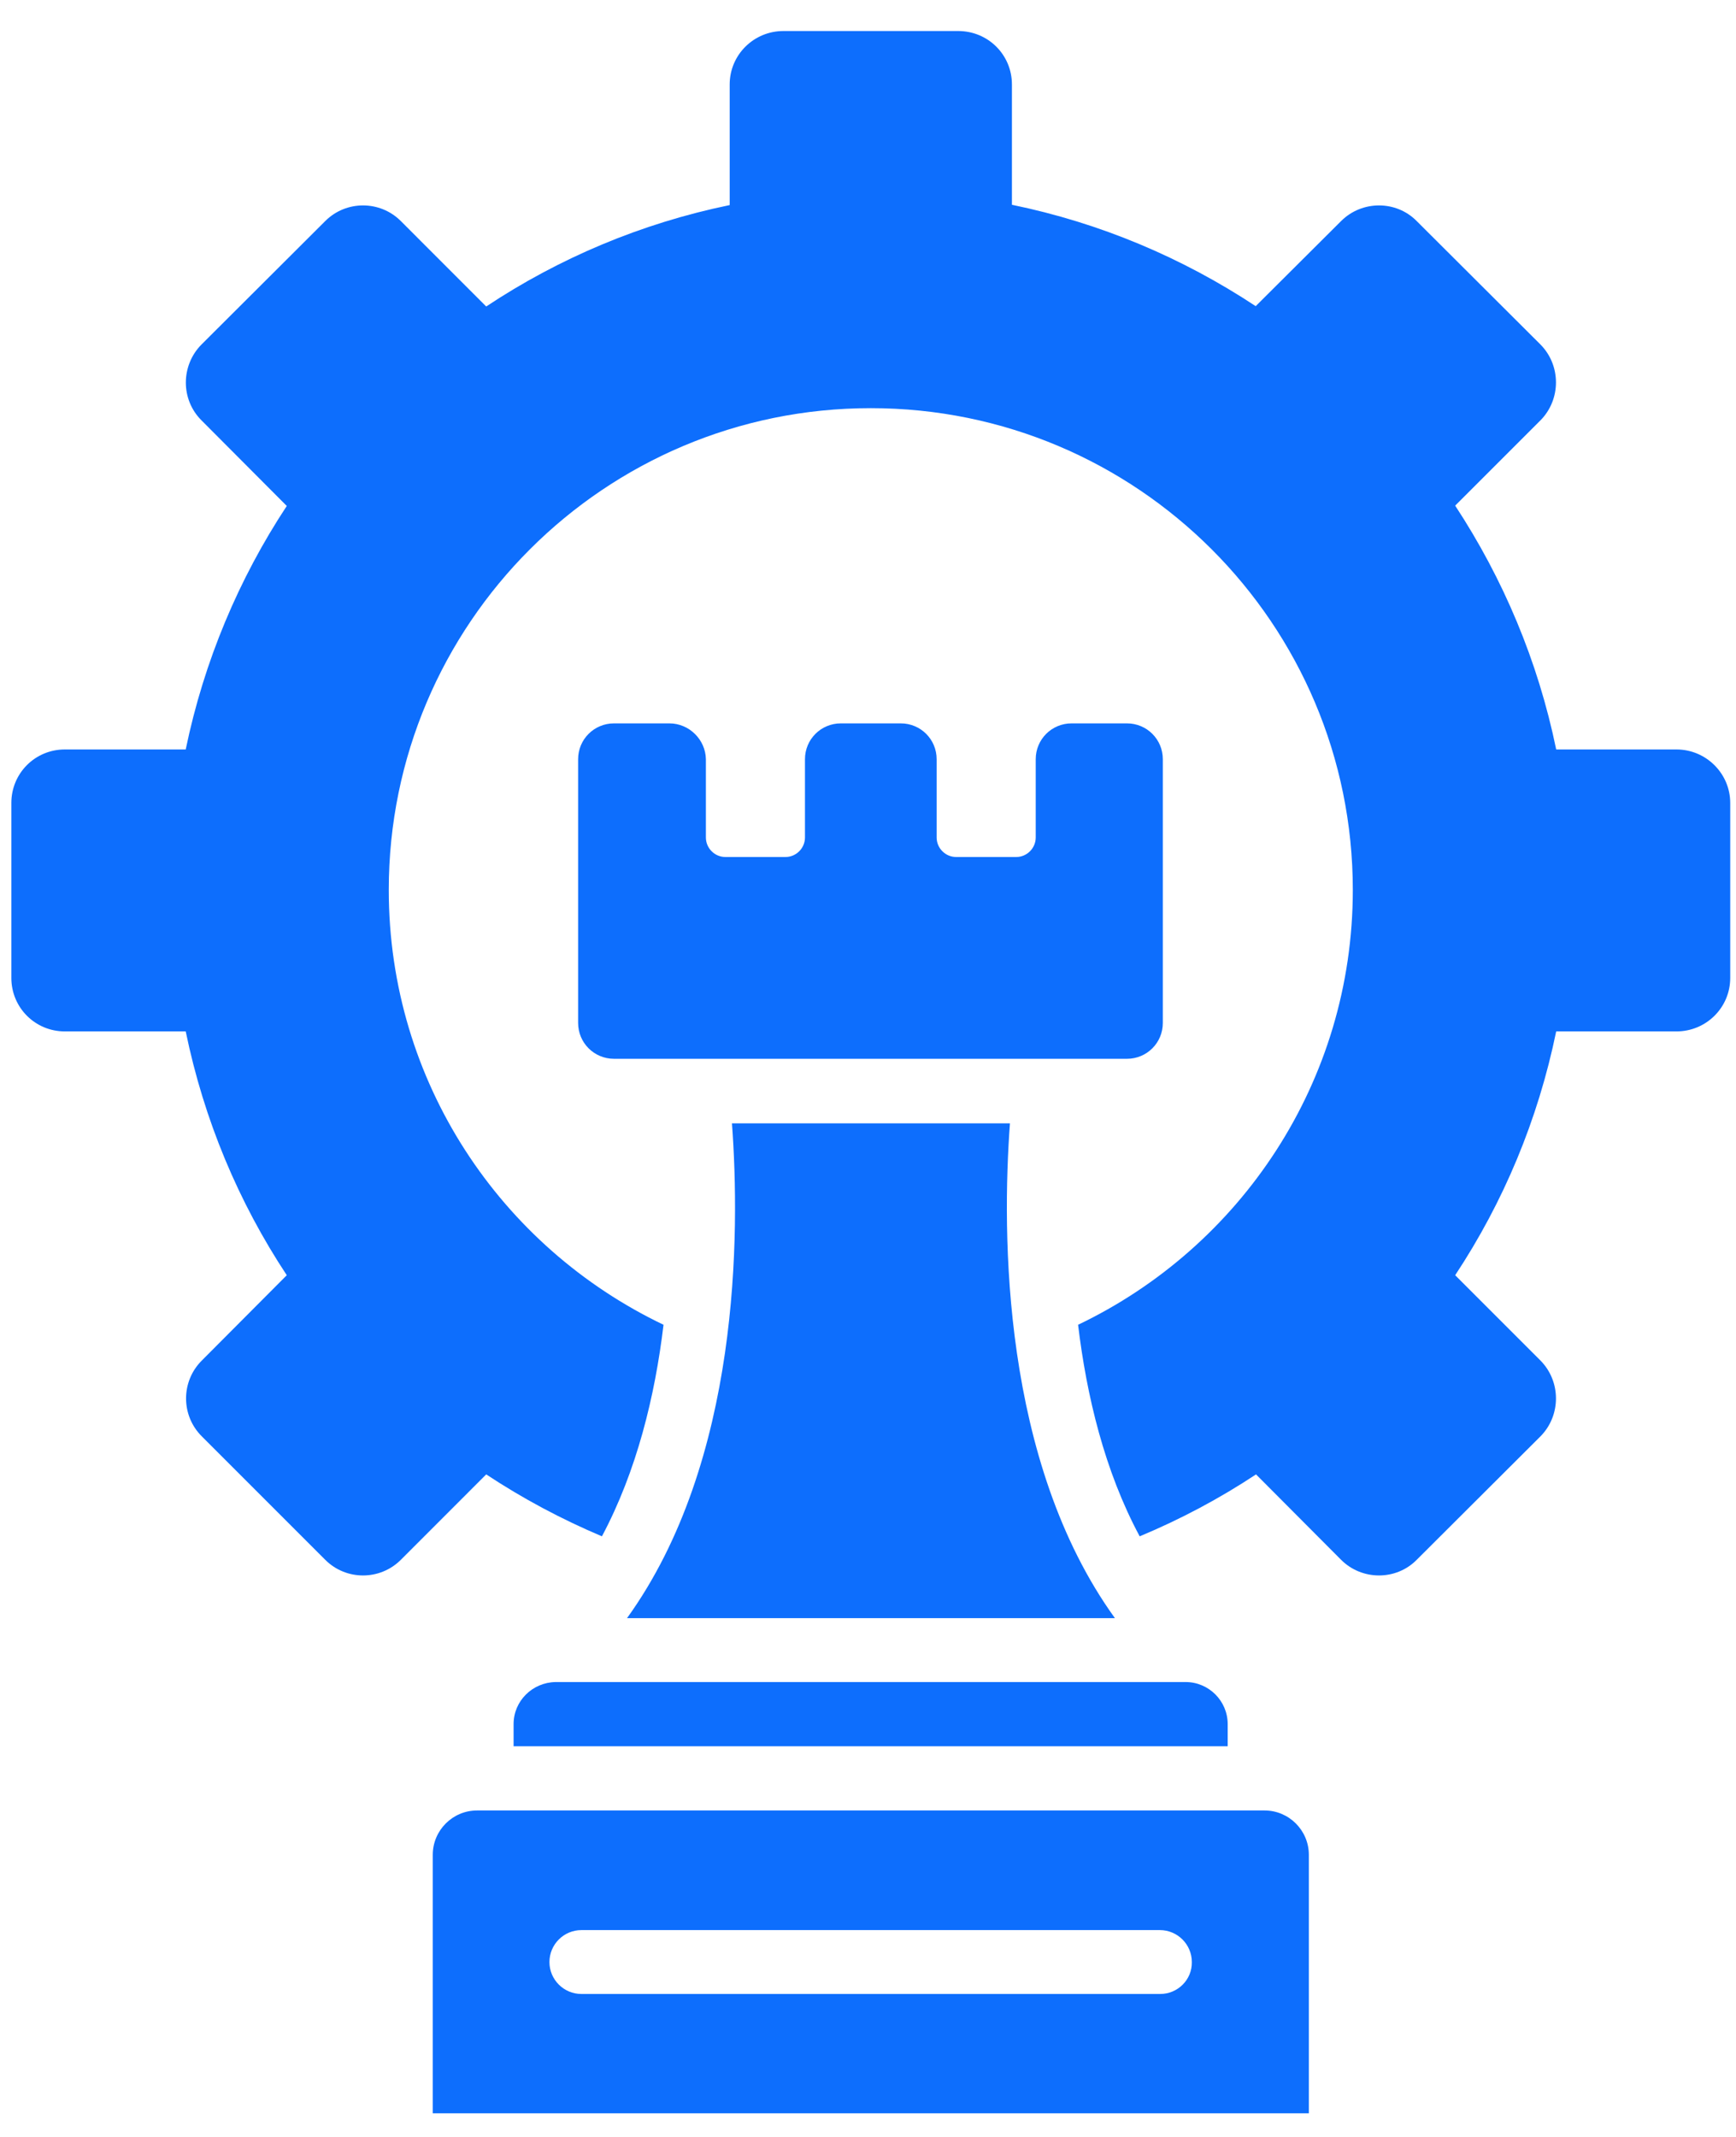
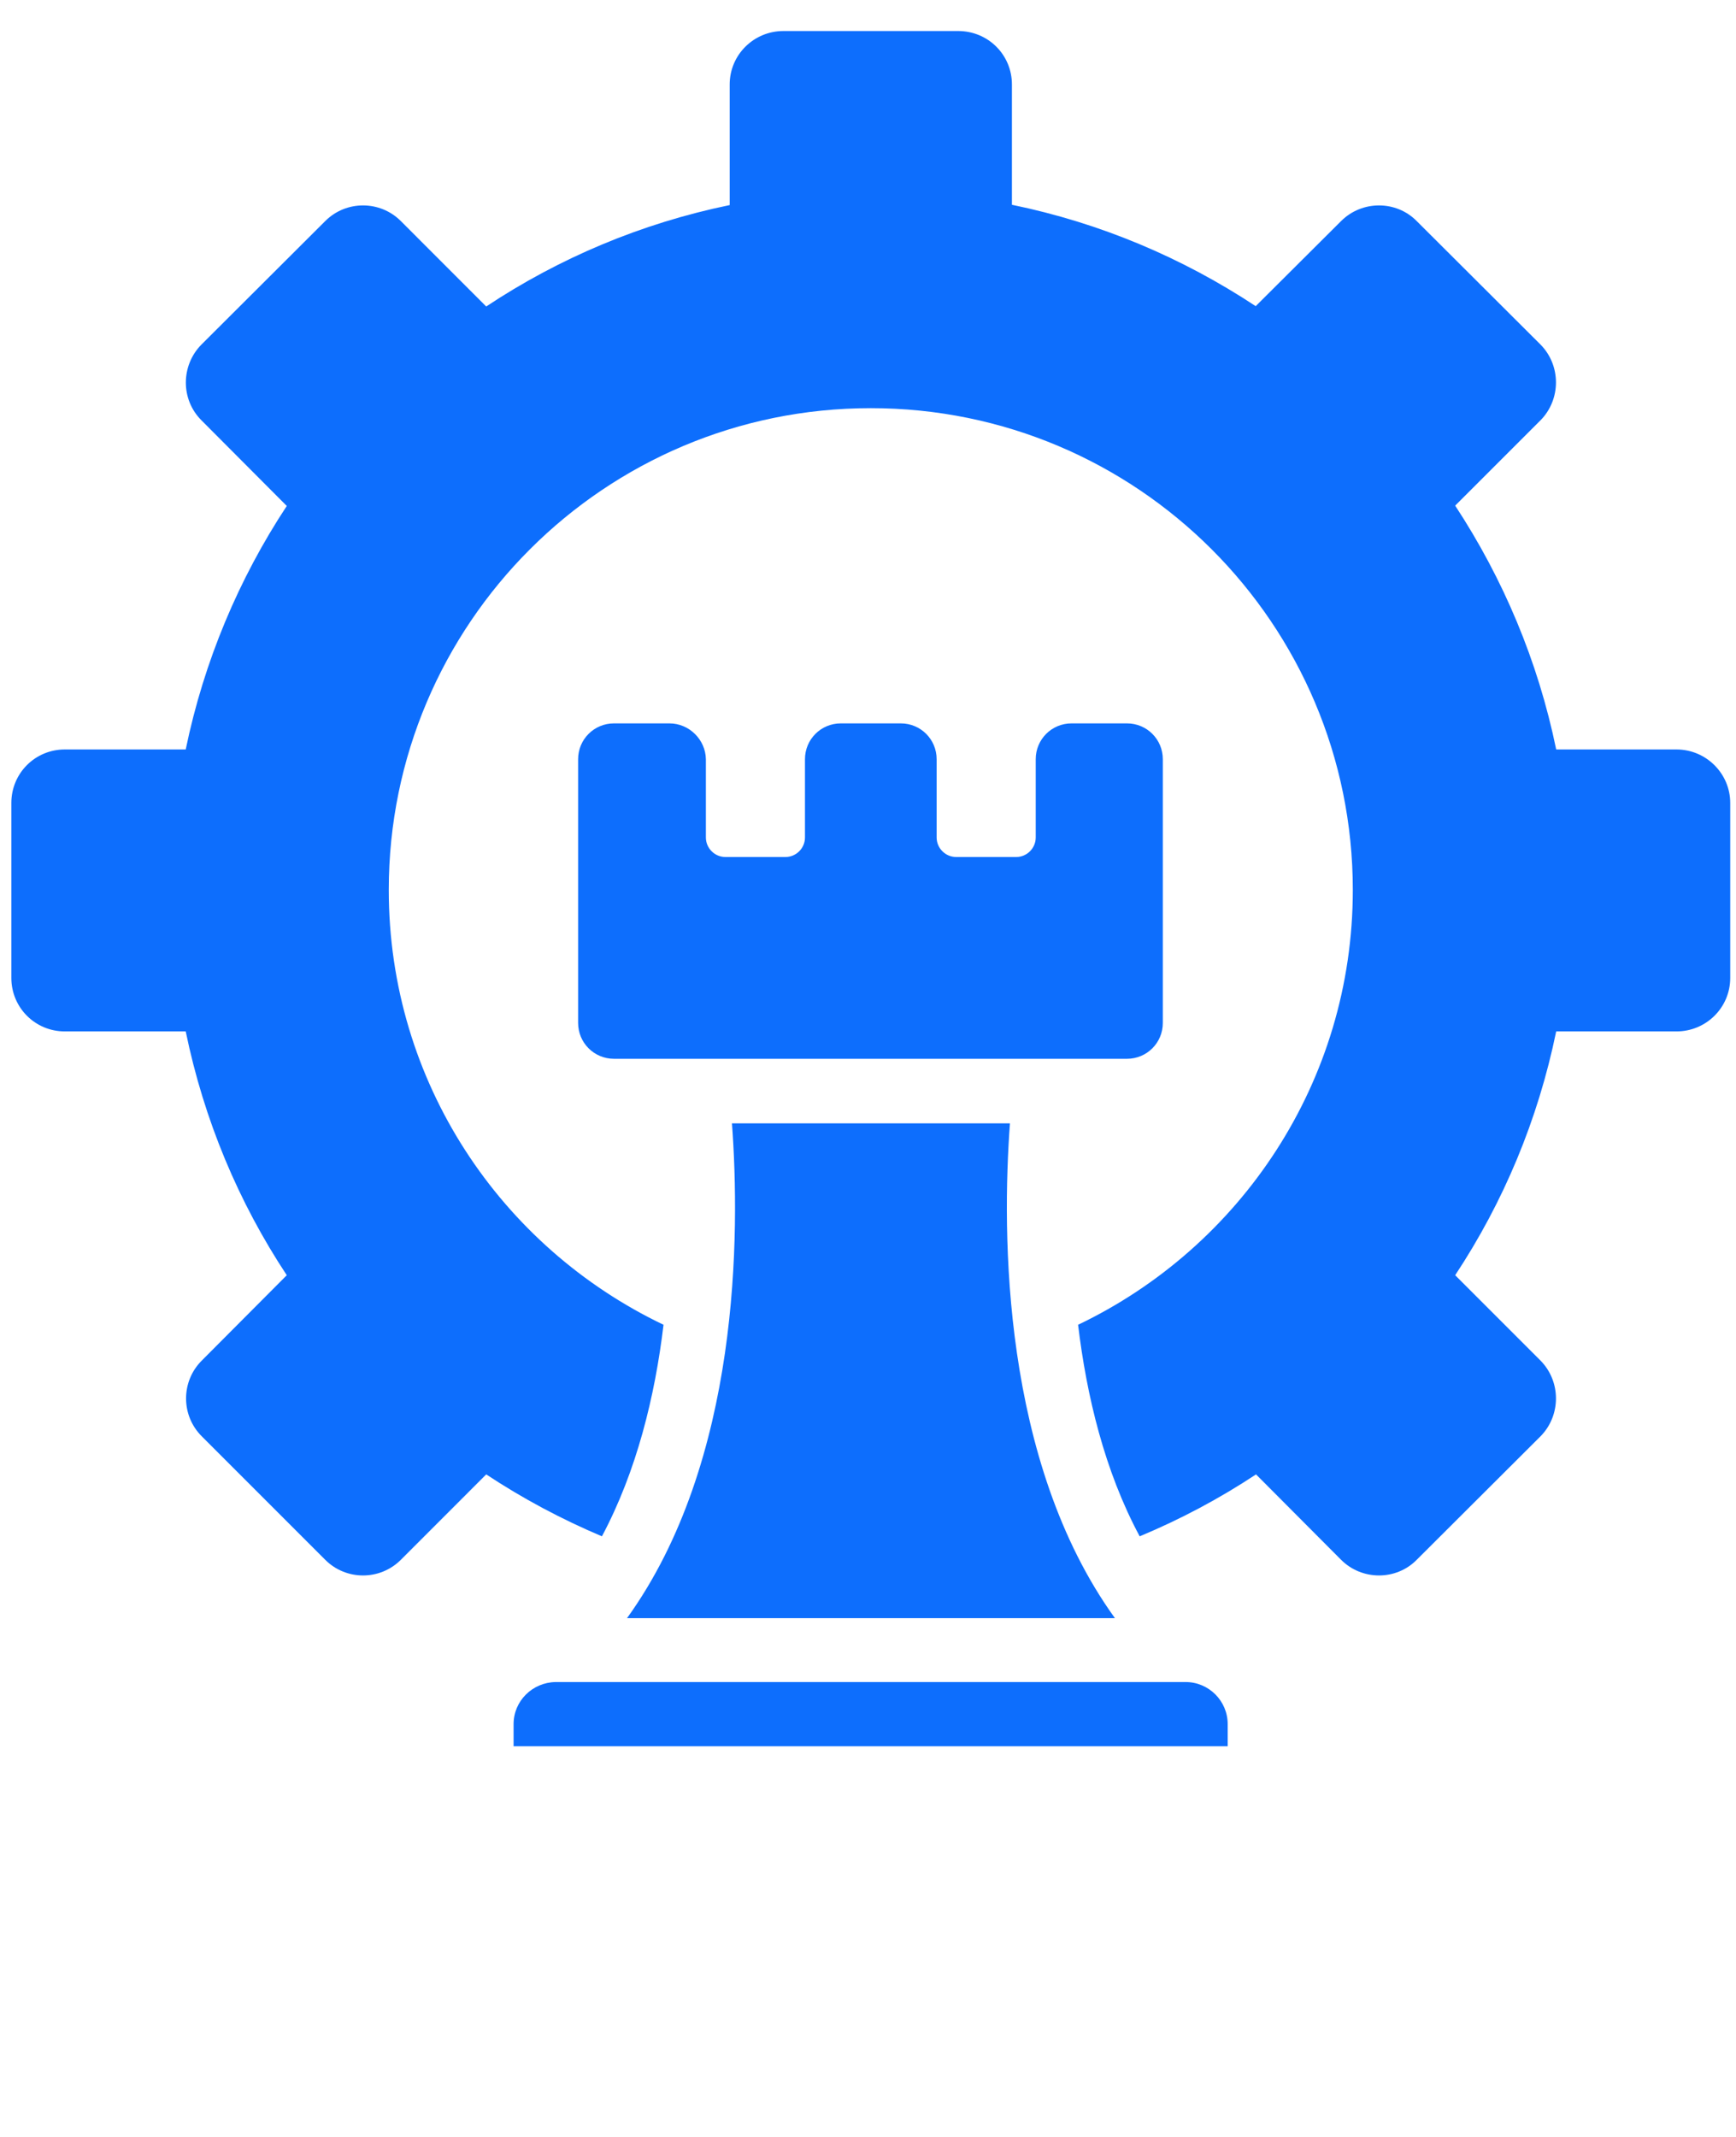
<svg xmlns="http://www.w3.org/2000/svg" width="52" height="64" viewBox="0 0 52 64" fill="none">
  <path d="M20.051 21.665H18.391C17.796 21.665 17.317 22.143 17.317 22.738V30.636C17.317 31.232 17.796 31.71 18.391 31.71H33.757C34.353 31.71 34.831 31.232 34.831 30.636V22.738C34.831 22.143 34.353 21.665 33.757 21.665H32.097C31.502 21.665 31.024 22.143 31.024 22.738V25.081C31.024 25.404 30.76 25.667 30.438 25.667H28.642C28.32 25.667 28.056 25.404 28.056 25.081V22.738C28.056 22.143 27.578 21.665 26.982 21.665H25.186C24.59 21.665 24.112 22.143 24.112 22.738V25.081C24.112 25.404 23.848 25.667 23.526 25.667H21.73C21.408 25.667 21.144 25.404 21.144 25.081V22.738C21.134 22.153 20.646 21.665 20.051 21.665Z" fill="#0D6EFD" />
-   <path d="M37.877 54.222H14.291C13.559 54.222 12.963 54.818 12.963 55.55V63.291H39.205V55.55C39.205 54.818 38.609 54.222 37.877 54.222ZM34.753 59.718H17.415C16.888 59.718 16.458 59.289 16.458 58.762C16.458 58.234 16.888 57.805 17.415 57.805H34.743C35.27 57.805 35.7 58.234 35.7 58.762C35.71 59.289 35.28 59.718 34.753 59.718Z" fill="#0D6EFD" />
  <path d="M50.217 22.446H46.614C46.068 19.79 45.023 17.33 43.588 15.143L46.146 12.586C46.761 11.961 46.761 10.945 46.146 10.321L42.436 6.621C41.821 5.996 40.796 5.996 40.171 6.621L37.613 9.169C35.426 7.724 32.966 6.679 30.311 6.133V2.53C30.311 1.642 29.598 0.929 28.7 0.929H23.468C22.579 0.929 21.857 1.642 21.857 2.53V6.142C19.201 6.689 16.741 7.734 14.564 9.179L12.007 6.621C11.382 5.996 10.366 5.996 9.742 6.621L6.032 10.321C5.417 10.945 5.407 11.961 6.032 12.586L8.59 15.153C7.155 17.33 6.11 19.8 5.563 22.446H1.941C1.053 22.446 0.34 23.158 0.34 24.047V29.289C0.34 30.177 1.053 30.89 1.941 30.89H5.563C6.11 33.545 7.145 36.006 8.59 38.192L6.042 40.75C5.417 41.375 5.417 42.39 6.042 43.015L9.742 46.715C10.366 47.34 11.382 47.34 12.007 46.715L14.564 44.157C15.658 44.88 16.81 45.495 18.03 46.012C19.075 44.05 19.621 41.804 19.875 39.676C15.013 37.353 11.645 32.413 11.645 26.653C11.645 18.687 18.108 12.224 26.084 12.224C34.06 12.224 40.522 18.687 40.522 26.653C40.522 32.403 37.154 37.353 32.293 39.676C32.547 41.795 33.084 44.05 34.138 46.012C35.358 45.504 36.53 44.88 37.623 44.157L40.171 46.715C40.796 47.34 41.821 47.34 42.436 46.715L46.146 43.015C46.761 42.39 46.761 41.375 46.146 40.75L43.588 38.192C45.033 36.006 46.068 33.545 46.614 30.89H50.217C51.105 30.89 51.827 30.177 51.827 29.289V24.047C51.827 23.168 51.105 22.446 50.217 22.446Z" fill="#0D6EFD" />
  <path d="M33.396 48.462C30.008 43.767 30.008 36.943 30.252 33.643H21.925C22.169 36.933 22.169 43.767 18.782 48.462H33.396Z" fill="#0D6EFD" />
  <path d="M15.384 51.635V52.299H36.774V51.635C36.774 50.942 36.208 50.376 35.514 50.376H16.644C15.95 50.386 15.384 50.942 15.384 51.635Z" fill="#0D6EFD" />
</svg>